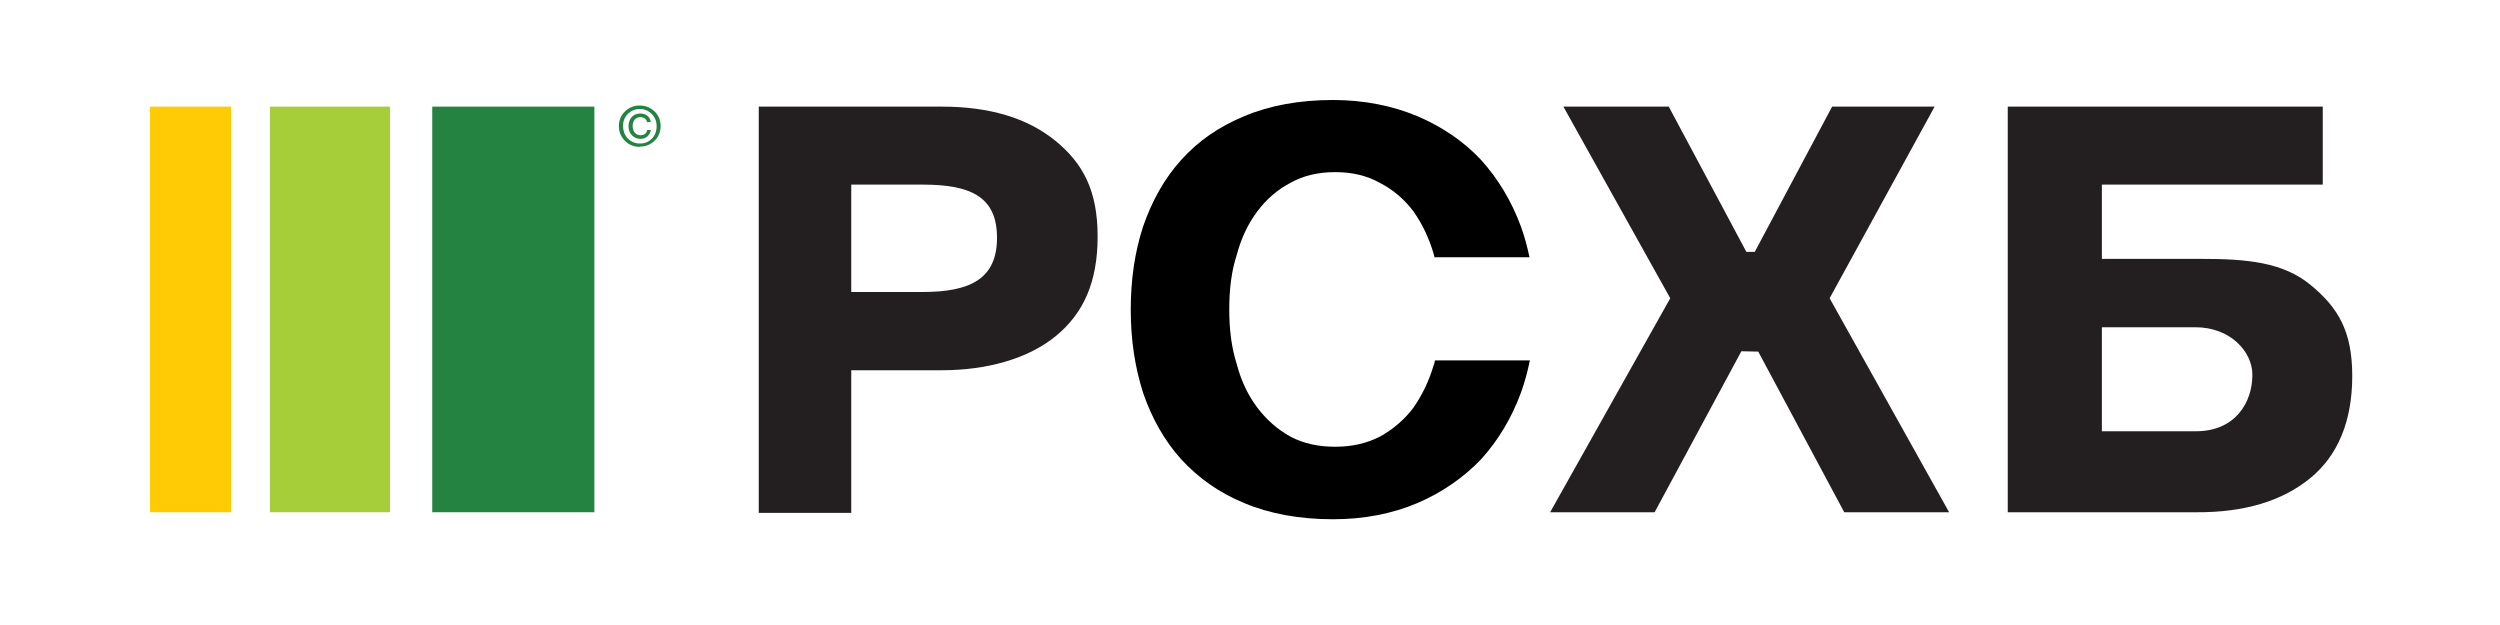
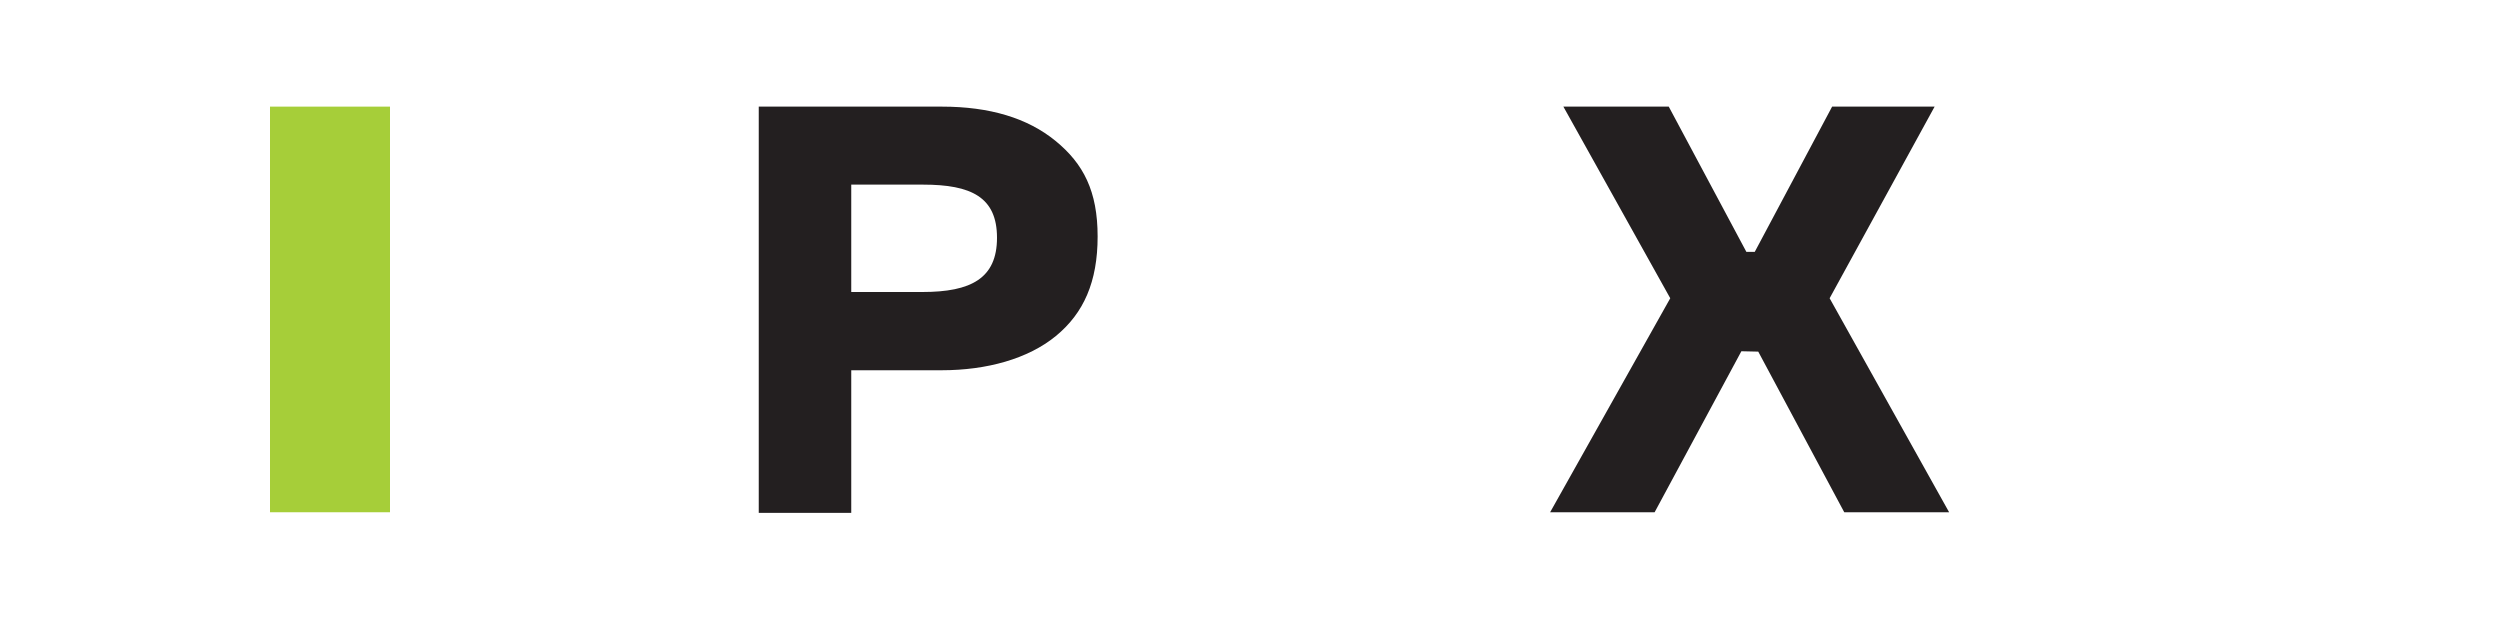
<svg xmlns="http://www.w3.org/2000/svg" width="200" height="50" viewBox="0 0 200 50" fill="none">
  <path d="M68.1 14.77V23.36H73.8C77.68 23.36 79.76 22.27 79.76 19.02C79.76 15.77 77.7 14.77 73.85 14.77H68.1ZM60.7 8.53H75.35C79.17 8.53 82.2 9.44 84.44 11.27C86.68 13.1 87.81 15.3 87.81 18.92C87.81 22.54 86.7 25.05 84.47 26.88C82.24 28.71 78.93 29.62 75.34 29.62H68.1V41.03H60.7V8.53Z" fill="#231F20" />
  <path d="M154.77 8.53L146.37 23.86L155.93 40.98H147.54L140.66 28.13L139.31 28.1L132.37 40.98H124.01L133.62 23.86L125.07 8.53H133.5L139.71 20.15H140.38L146.57 8.53H154.77Z" fill="#231F20" />
-   <path d="M180.19 29.98C180.19 28.15 178.45 26.18 175.63 26.18H168.15V34.5H175.68C178.82 34.5 180.19 32.2 180.19 29.99M168.16 20.71H176.11C179.7 20.71 182.62 20.96 184.84 22.79C187.07 24.62 188.18 26.52 188.18 30.08C188.18 33.64 187.06 36.43 184.81 38.26C182.57 40.09 179.54 41 175.72 40.98H160.62V8.53H185.82V14.77H168.15V20.7L168.16 20.71Z" fill="#231F20" />
-   <path d="M47.55 8.53H34.58V40.98H47.55V8.53Z" fill="#248341" />
  <path d="M31.2 8.53H21.6V40.98H31.2V8.53Z" fill="#A6CE39" />
-   <path d="M18.49 8.53H12V40.98H18.49V8.53Z" fill="#FFCB05" />
-   <path d="M51.77 10.4H52.07C52.03 10.62 51.93 10.79 51.79 10.92C51.64 11.04 51.47 11.11 51.26 11.11C50.97 11.11 50.73 11.01 50.55 10.82C50.37 10.63 50.28 10.38 50.28 10.09C50.28 9.8 50.37 9.55 50.54 9.36C50.71 9.17 50.94 9.08 51.24 9.08C51.45 9.08 51.64 9.14 51.79 9.26C51.94 9.38 52.03 9.55 52.06 9.77H51.77C51.74 9.65 51.68 9.55 51.59 9.48C51.5 9.41 51.38 9.37 51.24 9.37C51.04 9.37 50.89 9.44 50.78 9.57C50.67 9.7 50.61 9.88 50.61 10.09C50.61 10.3 50.67 10.47 50.78 10.61C50.9 10.75 51.05 10.82 51.25 10.82C51.39 10.82 51.5 10.78 51.6 10.71C51.69 10.64 51.75 10.54 51.77 10.41M49.85 10.1C49.85 10.49 49.98 10.82 50.24 11.09C50.5 11.35 50.82 11.48 51.2 11.48C51.58 11.48 51.9 11.35 52.15 11.09C52.4 10.83 52.53 10.5 52.53 10.1C52.53 9.7 52.4 9.39 52.14 9.12C51.88 8.86 51.56 8.72 51.19 8.72C50.82 8.72 50.49 8.85 50.23 9.11C49.97 9.37 49.84 9.7 49.84 10.09M51.19 11.75C50.73 11.75 50.33 11.6 50.01 11.28C49.68 10.96 49.51 10.56 49.51 10.09C49.51 9.62 49.67 9.23 50 8.91C50.33 8.6 50.72 8.44 51.18 8.44C51.64 8.44 52.03 8.6 52.36 8.91C52.69 9.23 52.85 9.62 52.85 10.08C52.85 10.54 52.69 10.95 52.36 11.26C52.03 11.58 51.64 11.73 51.18 11.73" fill="#248341" />
-   <path d="M114.71 29.16C114.32 30.5 113.75 31.65 113.06 32.63C112.32 33.61 111.41 34.37 110.37 34.94C109.33 35.47 108.15 35.74 106.81 35.74C105.47 35.74 104.29 35.48 103.25 34.94C102.21 34.36 101.34 33.6 100.6 32.63C99.86 31.65 99.3 30.5 98.95 29.16C98.52 27.83 98.34 26.36 98.34 24.76C98.34 23.16 98.51 21.69 98.95 20.36C99.3 19.03 99.86 17.87 100.6 16.89C101.34 15.91 102.21 15.16 103.25 14.62C104.29 14.04 105.47 13.77 106.81 13.77C108.15 13.77 109.33 14.04 110.37 14.62C111.41 15.15 112.32 15.91 113.06 16.89C113.76 17.87 114.32 19.03 114.71 20.36C114.73 20.43 114.74 20.51 114.76 20.58H122.36C122.18 19.75 121.97 18.93 121.68 18.14C120.93 16.09 119.85 14.31 118.49 12.8C117.08 11.29 115.35 10.13 113.38 9.29C111.36 8.45 109.11 8 106.63 8C103.96 8 101.57 8.44 99.55 9.29C97.49 10.14 95.85 11.29 94.49 12.8C93.13 14.31 92.15 16.09 91.44 18.14C90.78 20.18 90.46 22.36 90.46 24.77C90.46 27.18 90.79 29.35 91.44 31.4C92.14 33.45 93.13 35.22 94.49 36.74C95.85 38.21 97.49 39.41 99.55 40.25C101.57 41.1 103.96 41.54 106.63 41.54C109.12 41.54 111.37 41.1 113.38 40.25C115.35 39.41 117.08 38.21 118.49 36.74C119.85 35.23 120.93 33.45 121.68 31.4C121.98 30.57 122.21 29.71 122.39 28.83H114.8C114.77 28.94 114.75 29.06 114.72 29.17L114.71 29.16Z" fill="black" />
</svg>